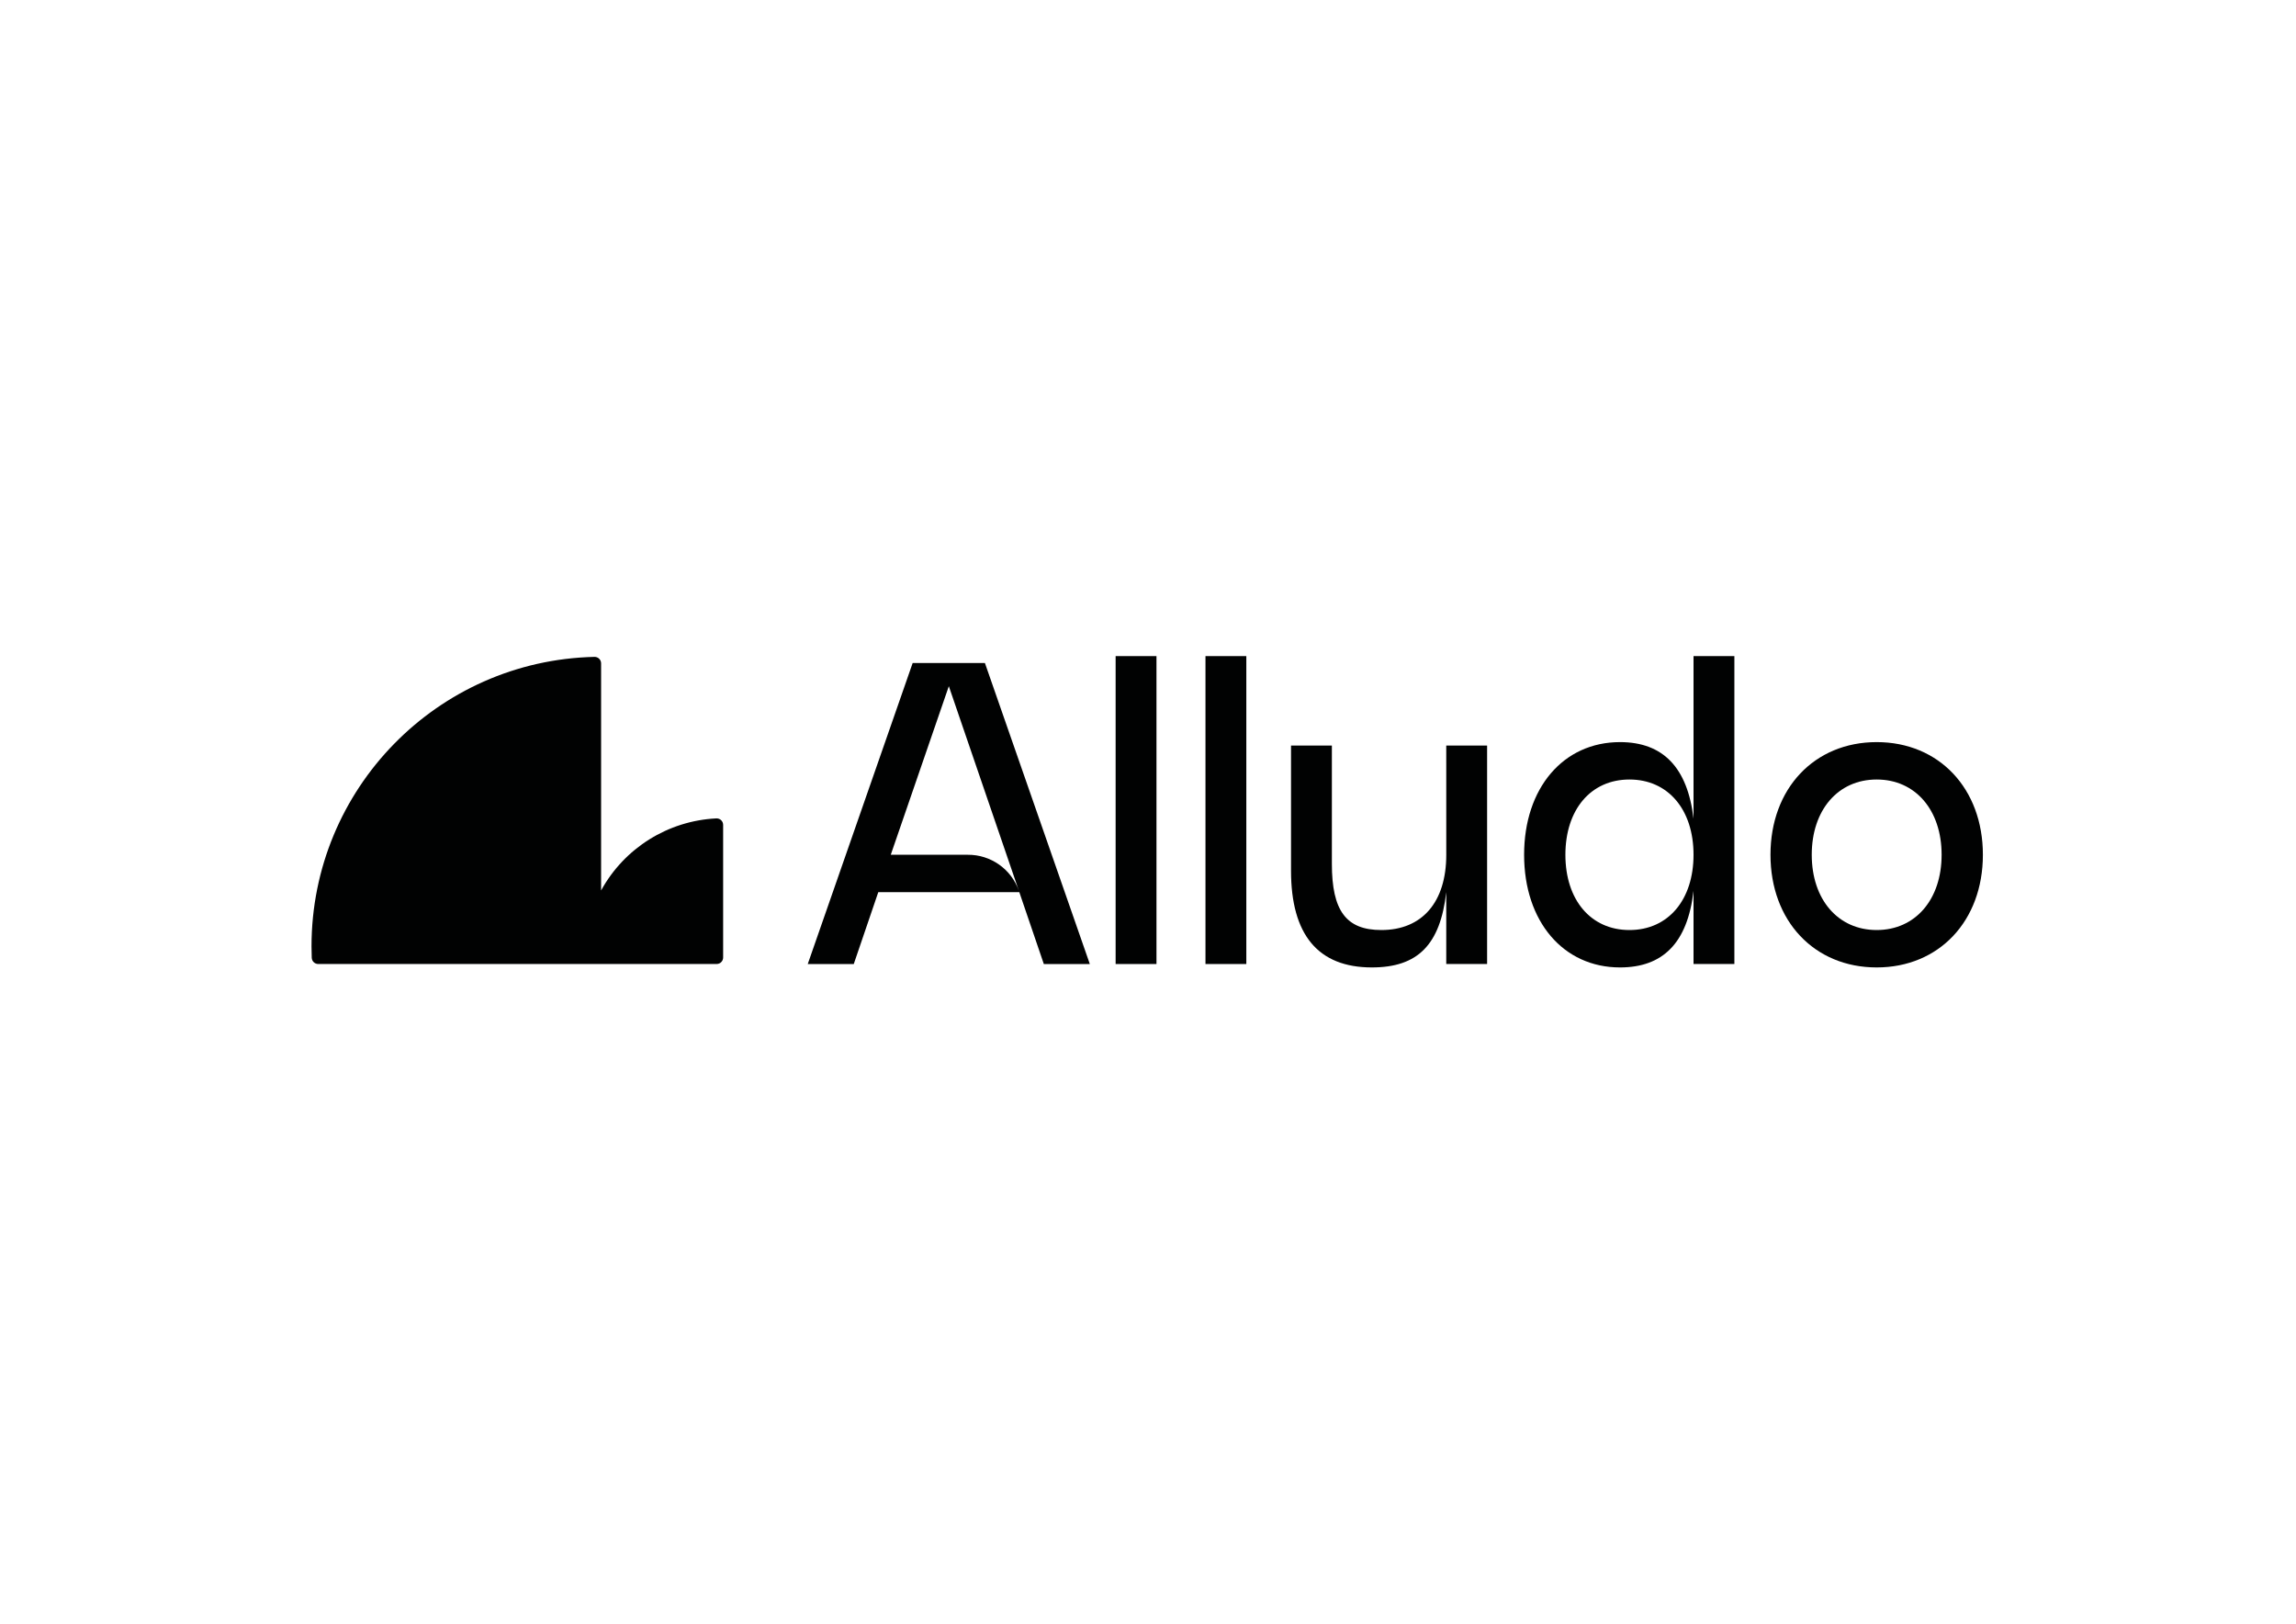
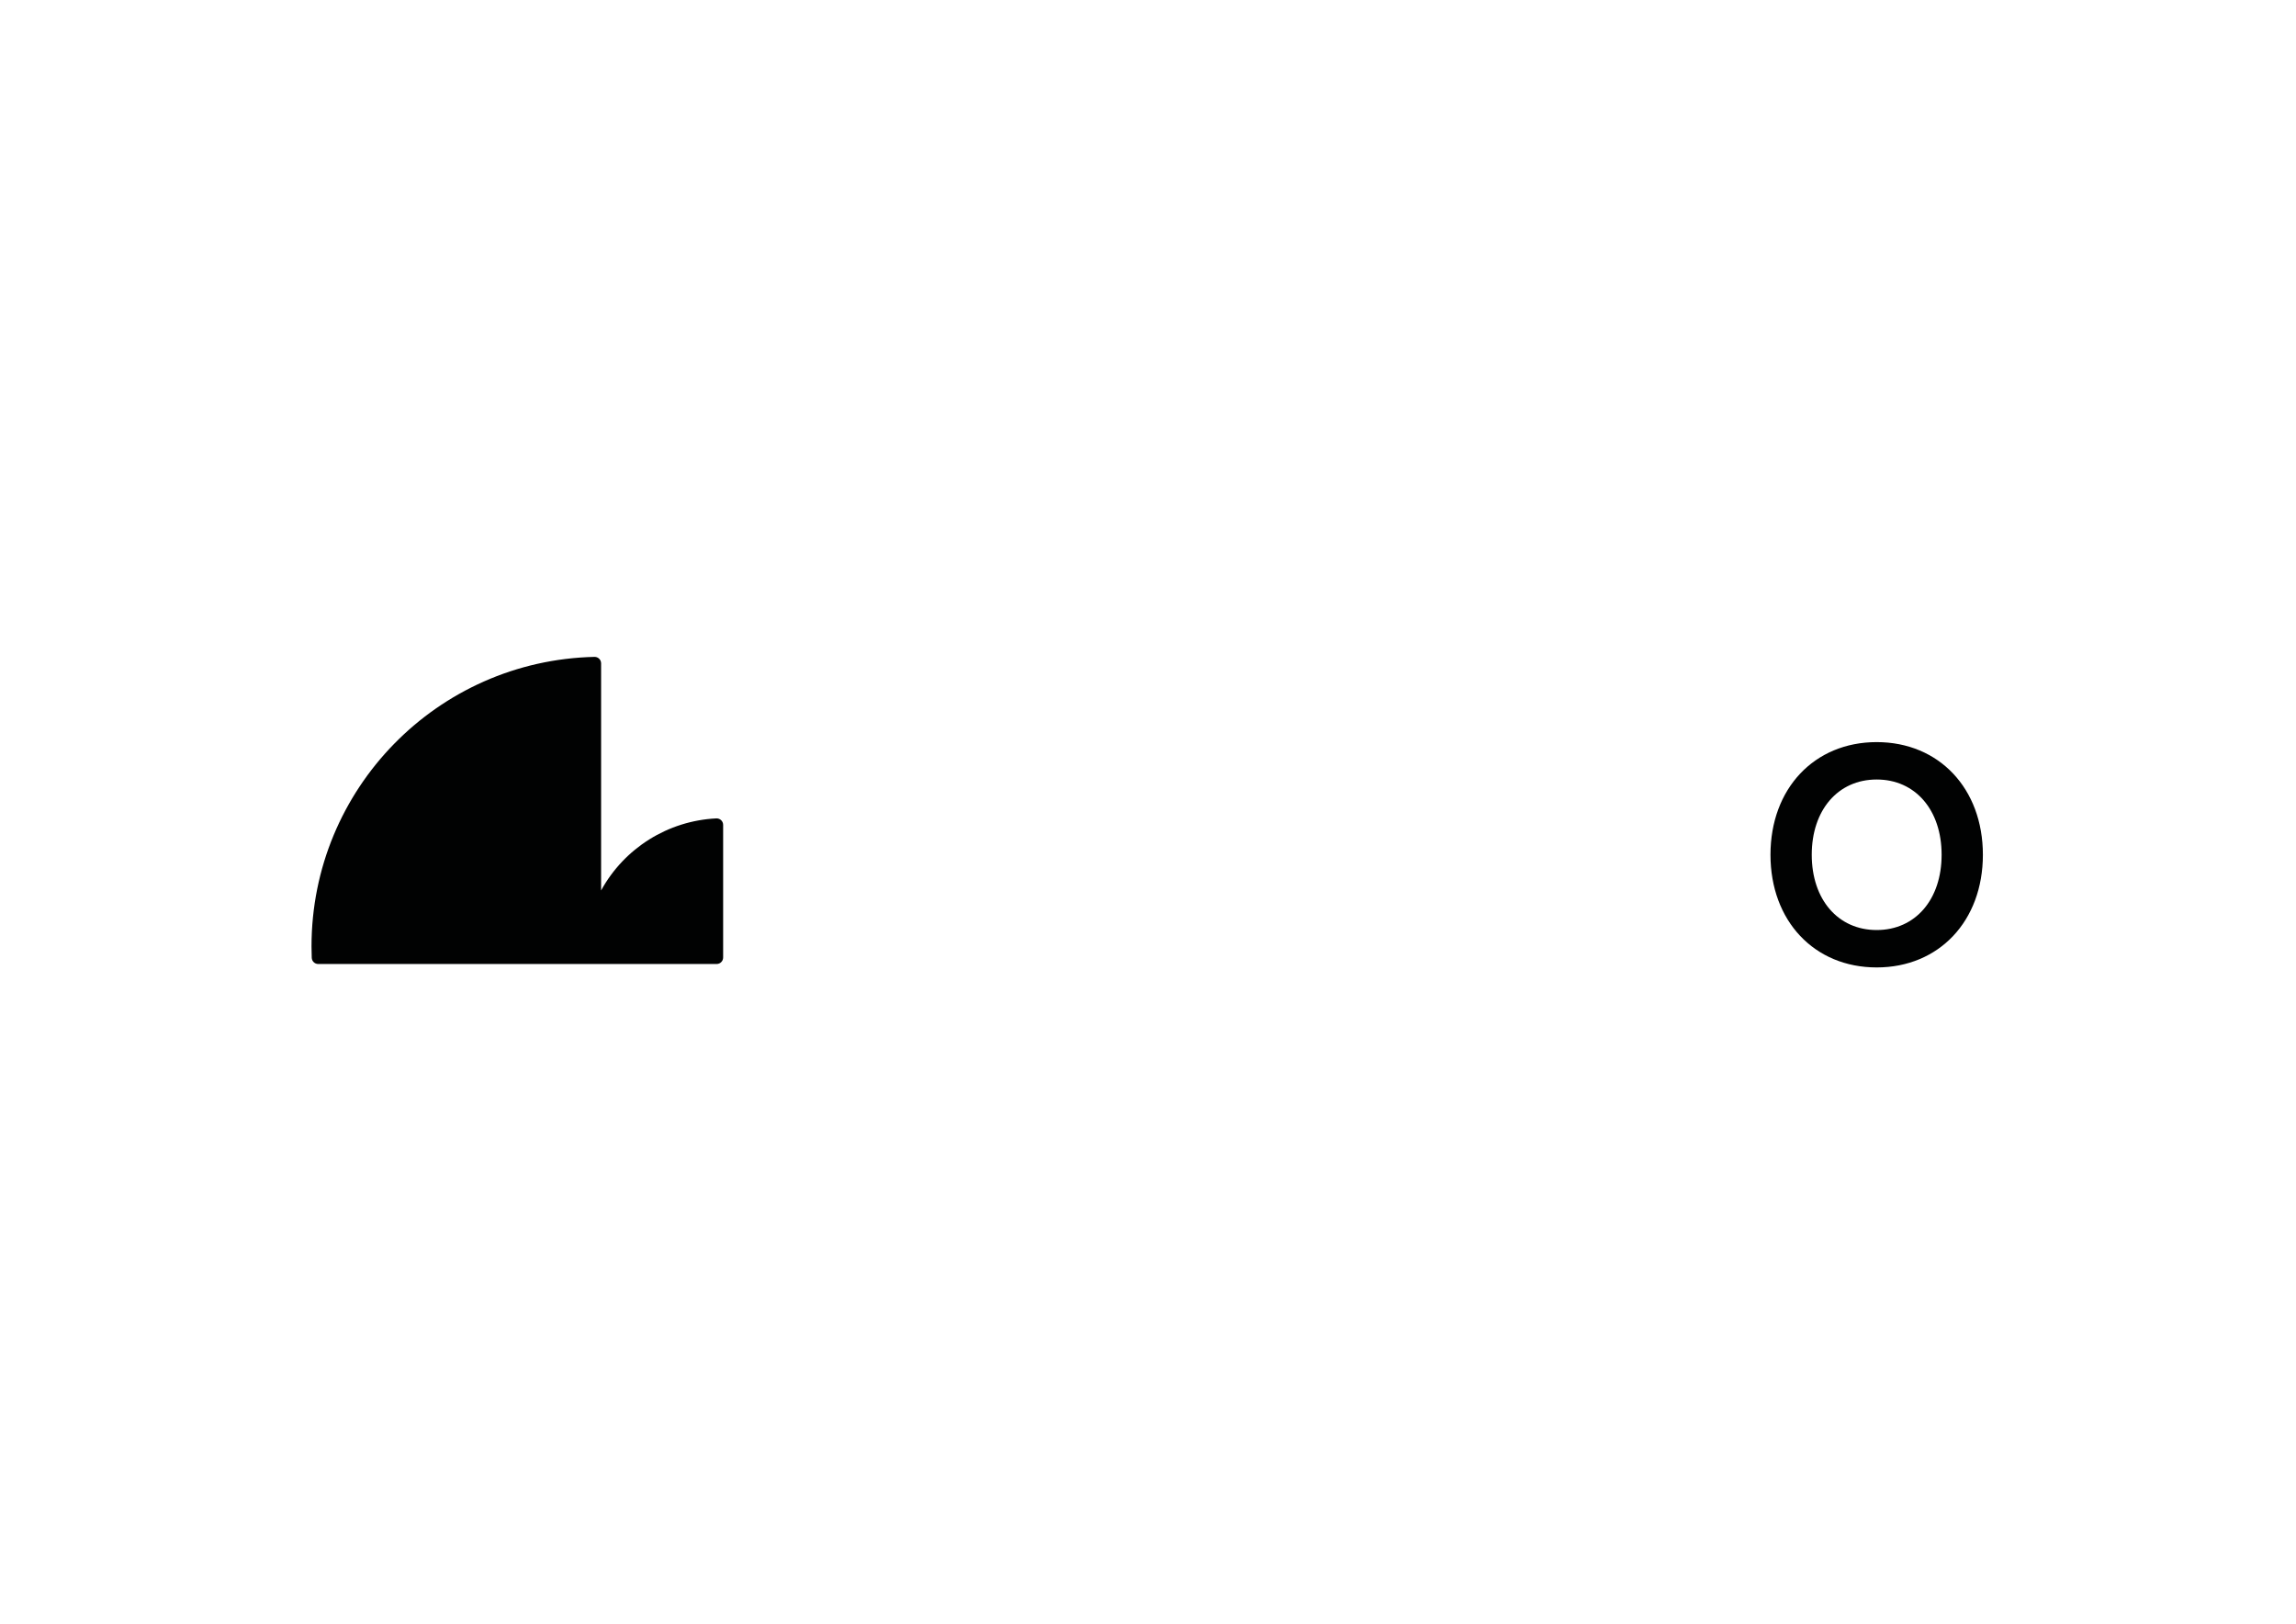
<svg xmlns="http://www.w3.org/2000/svg" version="1.0" id="katman_1" x="0px" y="0px" viewBox="0 0 1190.55 841.89" style="enable-background:new 0 0 1190.55 841.89;" xml:space="preserve">
  <style type="text/css"> .st0{fill:#010202;} </style>
  <g id="Alludo" transform="translate(0 4.003)">
    <path id="Path_84" class="st0" d="M973.12,380.74c-32.33,0-55.07,24.08-55.07,58.41s22.74,58.41,55.07,58.41 s55.07-24.08,55.07-58.41S1005.45,380.74,973.12,380.74 M973.12,478.17c-20.06,0-33.67-15.83-33.67-39.02s13.6-39.02,33.67-39.02 s33.67,15.83,33.67,39.02S993.19,478.17,973.12,478.17" />
-     <path id="Path_85" class="st0" d="M878.15,420.43c-3.1-26.53-15.84-39.69-38.13-39.69c-29.43,0-49.72,23.85-49.72,58.41 s20.29,58.41,49.72,58.41c22.07,0,35-12.48,38.13-39.69v37.91h21.18V336.15h-21.18V420.43z M844.93,478.17 c-20.06,0-33.22-15.61-33.22-39.02c0-23.41,13.16-39.02,33.22-39.02c20.06,0,33.22,15.61,33.22,39.02 C878.15,462.56,865,478.17,844.93,478.17" />
-     <path id="Path_86" class="st0" d="M749.94,439.15c0,24.53-12.49,39.02-33.67,39.02c-18.28,0-25.65-10.03-25.65-34.33v-61.32h-21.18 v64.88c0,33.21,14.04,50.16,41.92,50.16c23.85,0,35.45-11.8,38.57-39.02v37.25h21.18V382.52h-21.18L749.94,439.15z" />
-     <rect id="Rectangle_1461" x="625.08" y="336.15" class="st0" width="21.18" height="159.64" />
-     <rect id="Rectangle_1462" x="578.49" y="336.15" class="st0" width="21.18" height="159.64" />
-     <path id="Path_87" class="st0" d="M473.25,339.72l-54.4,156.07h23.86l12.71-37.25h73.13l12.71,37.25h23.85l-54.4-156.07H473.25z M501.81,439.15h-39.92l30.11-87.4l36.34,106.12C524.42,446.6,513.75,439.06,501.81,439.15" />
    <path id="Path_88" class="st0" d="M371.44,420.29c-25.06,1.23-47.68,15.37-59.75,37.36V339.92c0-1.86-1.5-3.37-3.36-3.37 c-0.02,0-0.03,0-0.05,0c-81.58,1.85-146.75,68.51-146.75,150.11c0,1.97,0.04,3.92,0.12,5.87c0.06,1.81,1.55,3.25,3.36,3.25H371.6 c1.86,0,3.37-1.51,3.37-3.36v-68.76c0-1.87-1.51-3.38-3.38-3.37C371.54,420.28,371.49,420.28,371.44,420.29" />
  </g>
</svg>